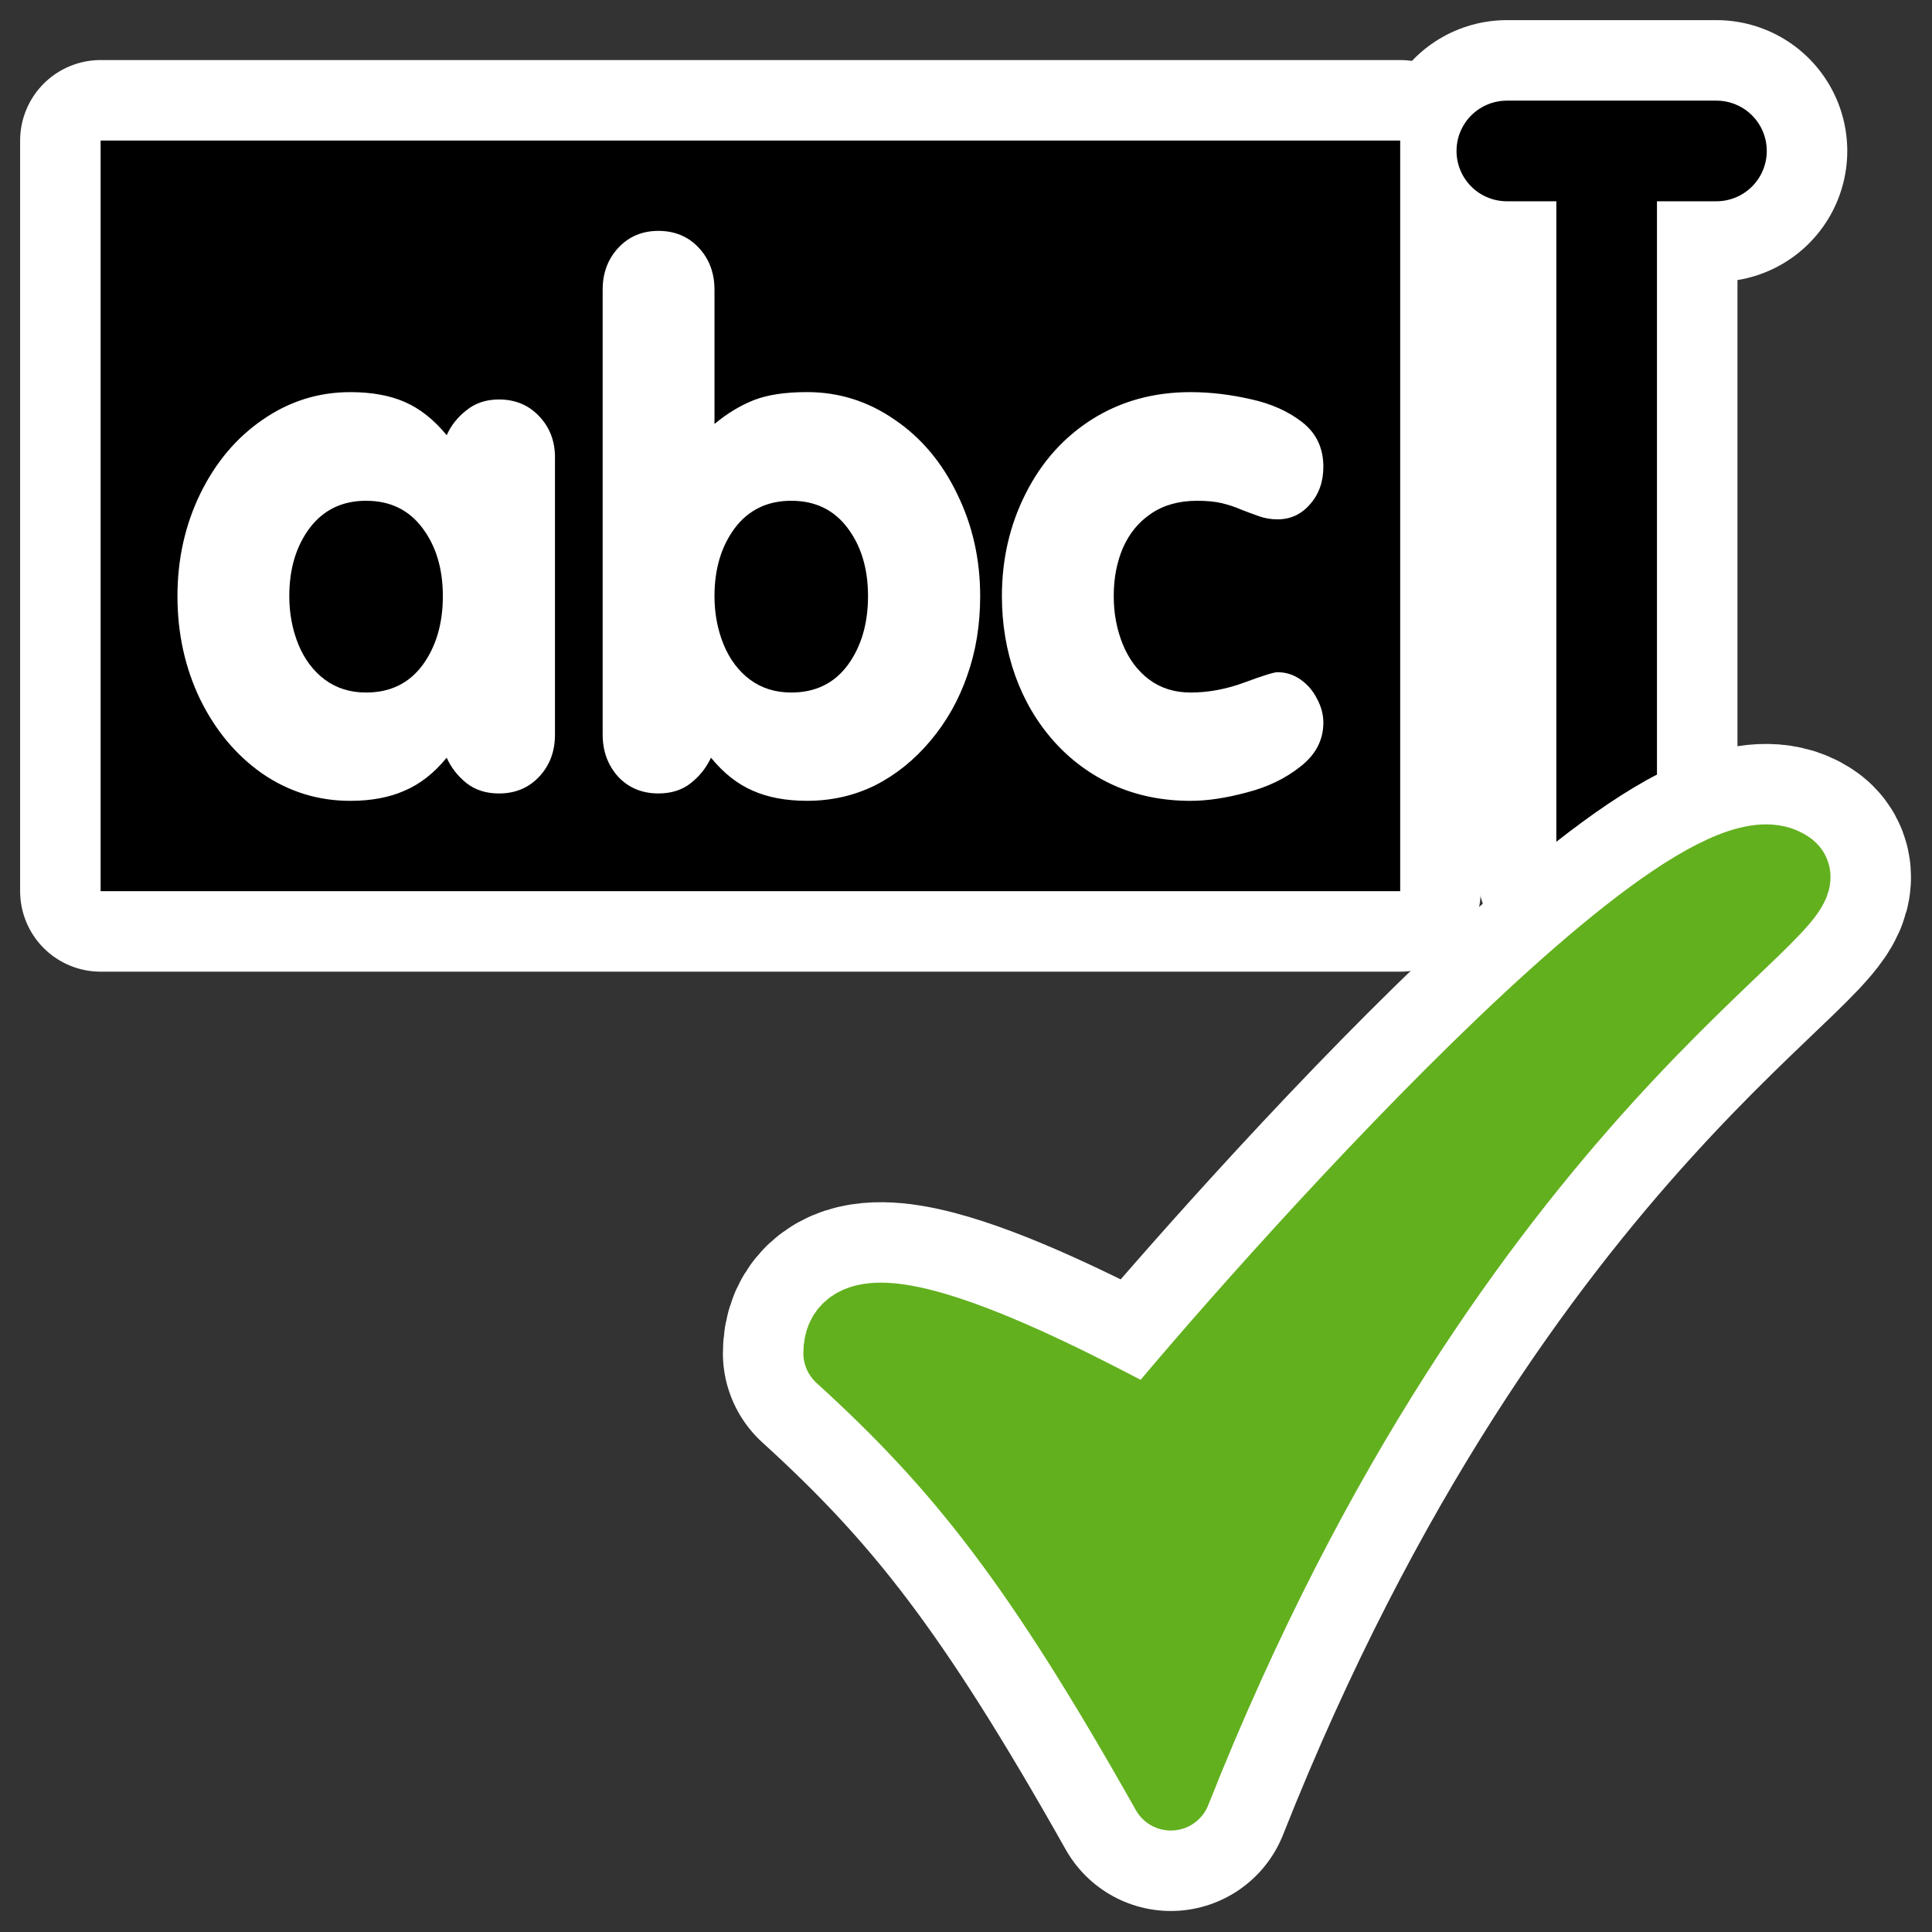
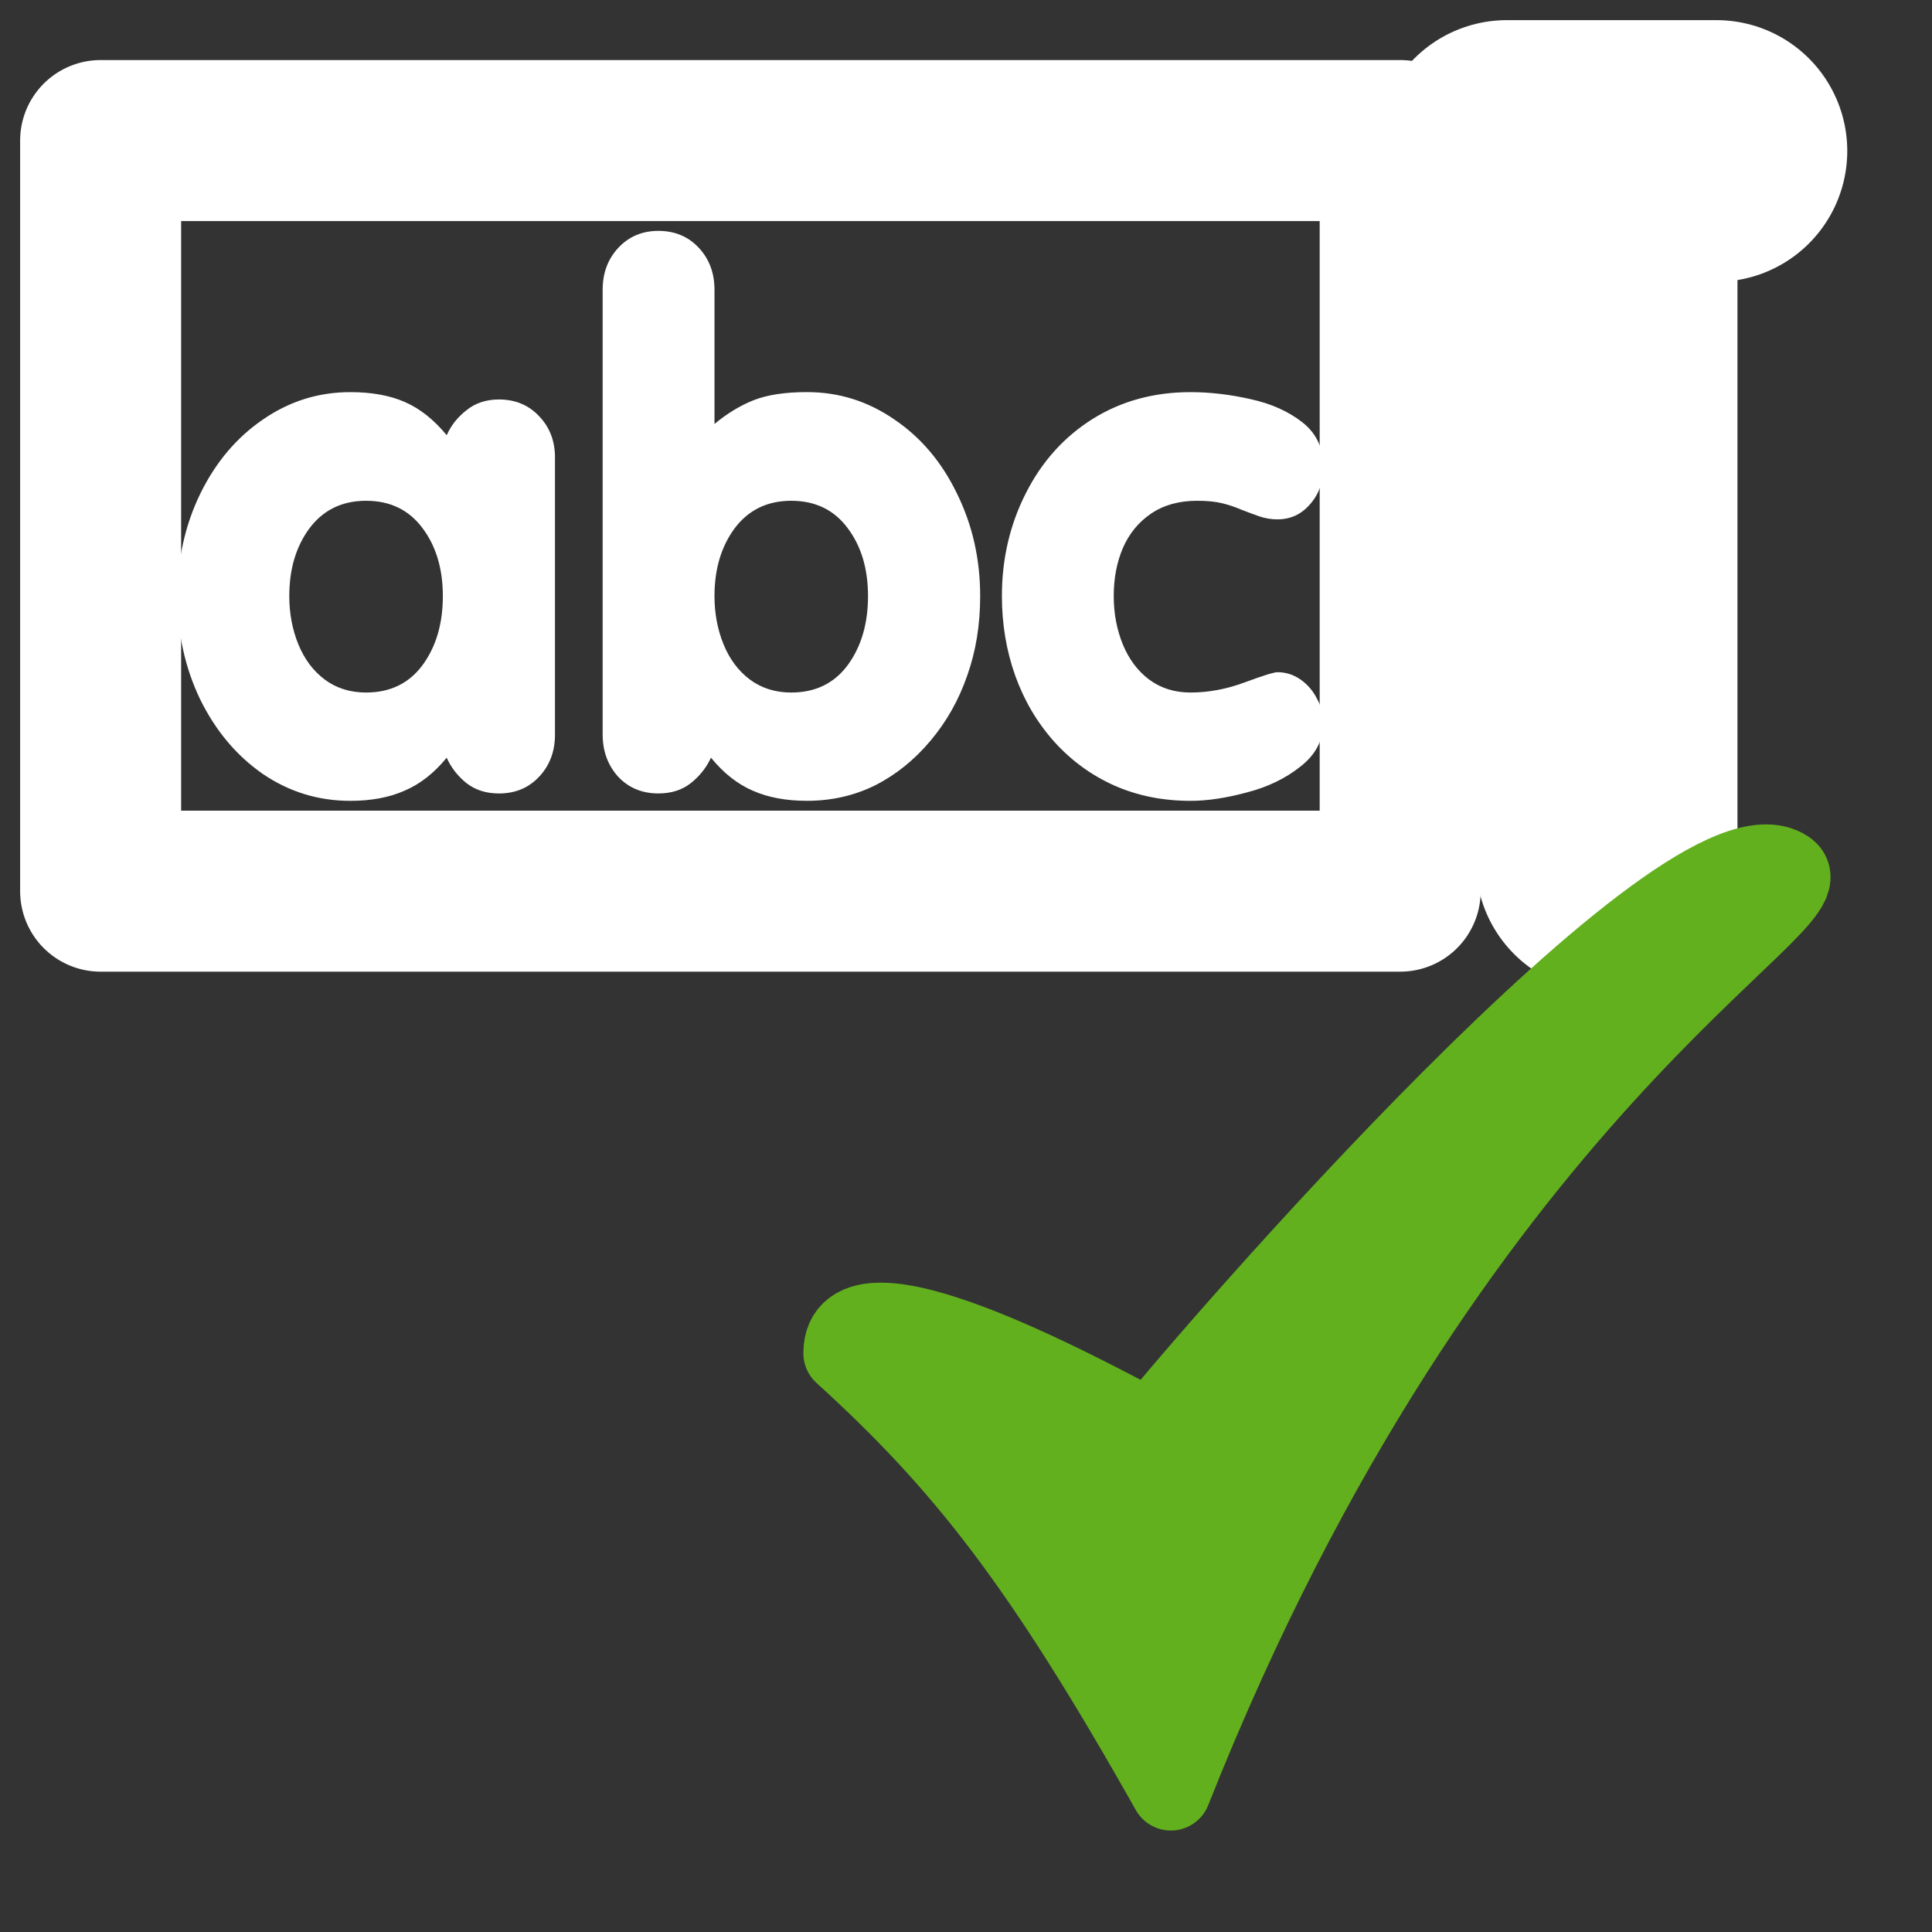
<svg xmlns="http://www.w3.org/2000/svg" xmlns:ns1="http://inkscape.sourceforge.net/DTD/sodipodi-0.dtd" xmlns:ns2="http://www.inkscape.org/namespaces/inkscape" id="svg1" viewBox="0 0 60 60" ns1:version="0.32" _SVGFile__filename="oldscale/actions/spellcheck_selected.svg" version="1.0" ns2:version="0.41" y="0" x="0" ns1:docname="spellcheck_selected.svg" ns1:docbase="/home/danny/work/icons/primary/scalable/actions">
  <rect x="0" y="0" width="60" height="60" fill="#333333" stroke="none" />
  <ns1:namedview id="base" bordercolor="#666666" ns2:window-x="0" ns2:window-y="0" pagecolor="#ffffff" ns2:zoom="4.9119411" ns2:pageshadow="2" borderopacity="1.0" ns2:current-layer="svg1" ns2:cx="56.833452" ns2:cy="6.9966301" ns2:window-width="1020" ns2:pageopacity="0.0000000" ns2:window-height="691" />
  <path id="path1108" d="m50.92 4.688h-6.51m3.1 0v22.07" ns1:nodetypes="cccc" style="stroke-linejoin:round;stroke:#ffffff;stroke-linecap:round;stroke-width:8.125;fill:none" transform="translate(2.386 0)" />
  <path id="path1852" d="m0.739 4.365v23.311h40.359v-23.311l-40.359 0z" style="stroke-linejoin:round;stroke:#ffffff;stroke-width:5;fill:none" transform="translate(2.386 0)" />
-   <path id="path838" d="m0.739 4.365v23.311h40.359v-23.311l-40.359 0z" style="fill-rule:evenodd;fill:#000000" transform="translate(2.386 0)" />
  <path id="path2478" d="m28.729 18.513c0-1.154 0.247-2.217 0.74-3.189 0.494-0.98 1.183-1.749 2.069-2.308 0.892-0.559 1.908-0.838 3.048-0.838 0.602 0 1.223 0.072 1.861 0.217 0.639 0.138 1.176 0.378 1.612 0.719 0.435 0.341 0.653 0.802 0.653 1.382 0 0.465-0.138 0.853-0.414 1.165-0.269 0.312-0.606 0.468-1.012 0.468-0.196 0-0.389-0.032-0.577-0.098-0.182-0.065-0.367-0.134-0.556-0.207-0.181-0.079-0.377-0.145-0.587-0.196-0.204-0.05-0.461-0.076-0.773-0.076-0.566 0-1.045 0.134-1.437 0.403-0.385 0.261-0.675 0.617-0.871 1.067-0.189 0.443-0.283 0.94-0.283 1.491 0 0.537 0.094 1.038 0.283 1.502 0.189 0.458 0.461 0.821 0.816 1.089 0.363 0.269 0.791 0.403 1.285 0.403 0.559 0 1.121-0.105 1.687-0.316 0.566-0.21 0.904-0.315 1.013-0.315 0.261 0 0.5 0.076 0.718 0.228 0.218 0.153 0.388 0.352 0.512 0.599 0.13 0.239 0.196 0.486 0.196 0.74 0 0.537-0.236 0.991-0.708 1.361-0.464 0.37-1.02 0.639-1.665 0.805-0.646 0.175-1.231 0.262-1.753 0.262-0.864 0-1.655-0.16-2.373-0.479-0.712-0.32-1.332-0.773-1.862-1.361-0.53-0.595-0.932-1.277-1.208-2.047-0.276-0.776-0.414-1.6-0.414-2.471zm-12.399 4.3v-13.814c0-0.523 0.163-0.958 0.49-1.307 0.326-0.348 0.74-0.522 1.241-0.522 0.508 0 0.925 0.174 1.252 0.522 0.326 0.348 0.49 0.784 0.49 1.306v4.169c0.391-0.326 0.798-0.573 1.219-0.74 0.428-0.167 0.98-0.25 1.654-0.25 0.987 0 1.891 0.283 2.711 0.849 0.827 0.558 1.477 1.328 1.949 2.307 0.479 0.973 0.718 2.033 0.718 3.179 0 0.893-0.134 1.717-0.403 2.471-0.261 0.755-0.642 1.43-1.143 2.025-0.5 0.595-1.074 1.056-1.72 1.383-0.646 0.319-1.35 0.479-2.112 0.479-0.653 0-1.215-0.106-1.687-0.316-0.472-0.203-0.903-0.544-1.295-1.023-0.145 0.312-0.356 0.577-0.632 0.794-0.268 0.211-0.602 0.316-1.001 0.316-0.508 0-0.926-0.174-1.252-0.522-0.319-0.356-0.479-0.792-0.479-1.307zm5.857-7.261c-0.741 0-1.325 0.283-1.753 0.849-0.421 0.566-0.631 1.27-0.631 2.112 0 0.537 0.094 1.038 0.283 1.502 0.188 0.458 0.46 0.821 0.816 1.089 0.363 0.269 0.791 0.403 1.285 0.403 0.747 0 1.331-0.283 1.752-0.849 0.421-0.574 0.632-1.288 0.632-2.145 0-0.849-0.211-1.553-0.632-2.112-0.421-0.566-1.005-0.849-1.752-0.849zm-7.338-1.339v8.6c0 0.523-0.163 0.958-0.49 1.307-0.326 0.348-0.743 0.522-1.251 0.522-0.4 0-0.737-0.109-1.013-0.326-0.268-0.218-0.472-0.479-0.609-0.784-0.392 0.479-0.828 0.82-1.307 1.023-0.471 0.21-1.034 0.316-1.687 0.316-0.994 0-1.901-0.28-2.721-0.839-0.813-0.566-1.459-1.335-1.938-2.307-0.472-0.98-0.708-2.051-0.708-3.212 0-1.146 0.236-2.206 0.708-3.179 0.479-0.979 1.129-1.749 1.949-2.307 0.82-0.566 1.724-0.849 2.711-0.849 0.66 0 1.223 0.101 1.687 0.304 0.472 0.204 0.907 0.548 1.307 1.034 0.13-0.297 0.333-0.555 0.609-0.772 0.276-0.225 0.613-0.338 1.013-0.338 0.508 0 0.925 0.174 1.251 0.523 0.327 0.341 0.49 0.769 0.49 1.284zm-5.867 1.339c-0.74 0-1.325 0.283-1.753 0.849-0.421 0.566-0.631 1.27-0.631 2.112 0 0.537 0.094 1.038 0.283 1.502 0.189 0.458 0.461 0.821 0.817 1.089 0.363 0.269 0.791 0.403 1.285 0.403 0.748 0 1.331-0.283 1.752-0.849 0.421-0.574 0.632-1.288 0.632-2.145 0-0.849-0.211-1.553-0.632-2.112-0.421-0.566-1.005-0.849-1.752-0.849z" style="fill:#ffffff" transform="translate(2.386 0)" />
-   <path id="path2479" d="m50.92 4.688h-6.51m3.1 0v22.07" ns1:nodetypes="cccc" style="stroke-linejoin:round;stroke:#000000;stroke-linecap:round;stroke-width:3.125;fill:none" transform="translate(2.386 0)" />
  <g id="g1724" transform="matrix(.768 0 0 .768 11.262 11.047)">
-     <path id="path1723" style="stroke-linejoin:round;stroke:#ffffff;stroke-linecap:round;stroke-width:9.76;fill:none" d="m19.448 40.335c4.873 4.435 8.022 8.426 13.234 17.676 11.332-28.602 26.847-35.946 24.879-37.212-3.981-2.671-23.347 19.718-25.688 22.672-2.817-1.491-12.425-6.704-12.425-3.136z" />
    <path id="path845" style="stroke-linejoin:round;fill-rule:evenodd;stroke:#62b01e;stroke-linecap:round;stroke-width:3.253;fill:#62b01e" d="m19.448 40.335c4.873 4.435 8.022 8.426 13.234 17.676 11.332-28.602 26.847-35.946 24.879-37.212-3.981-2.671-23.347 19.718-25.688 22.672-2.817-1.491-12.425-6.704-12.425-3.136z" />
  </g>
</svg>